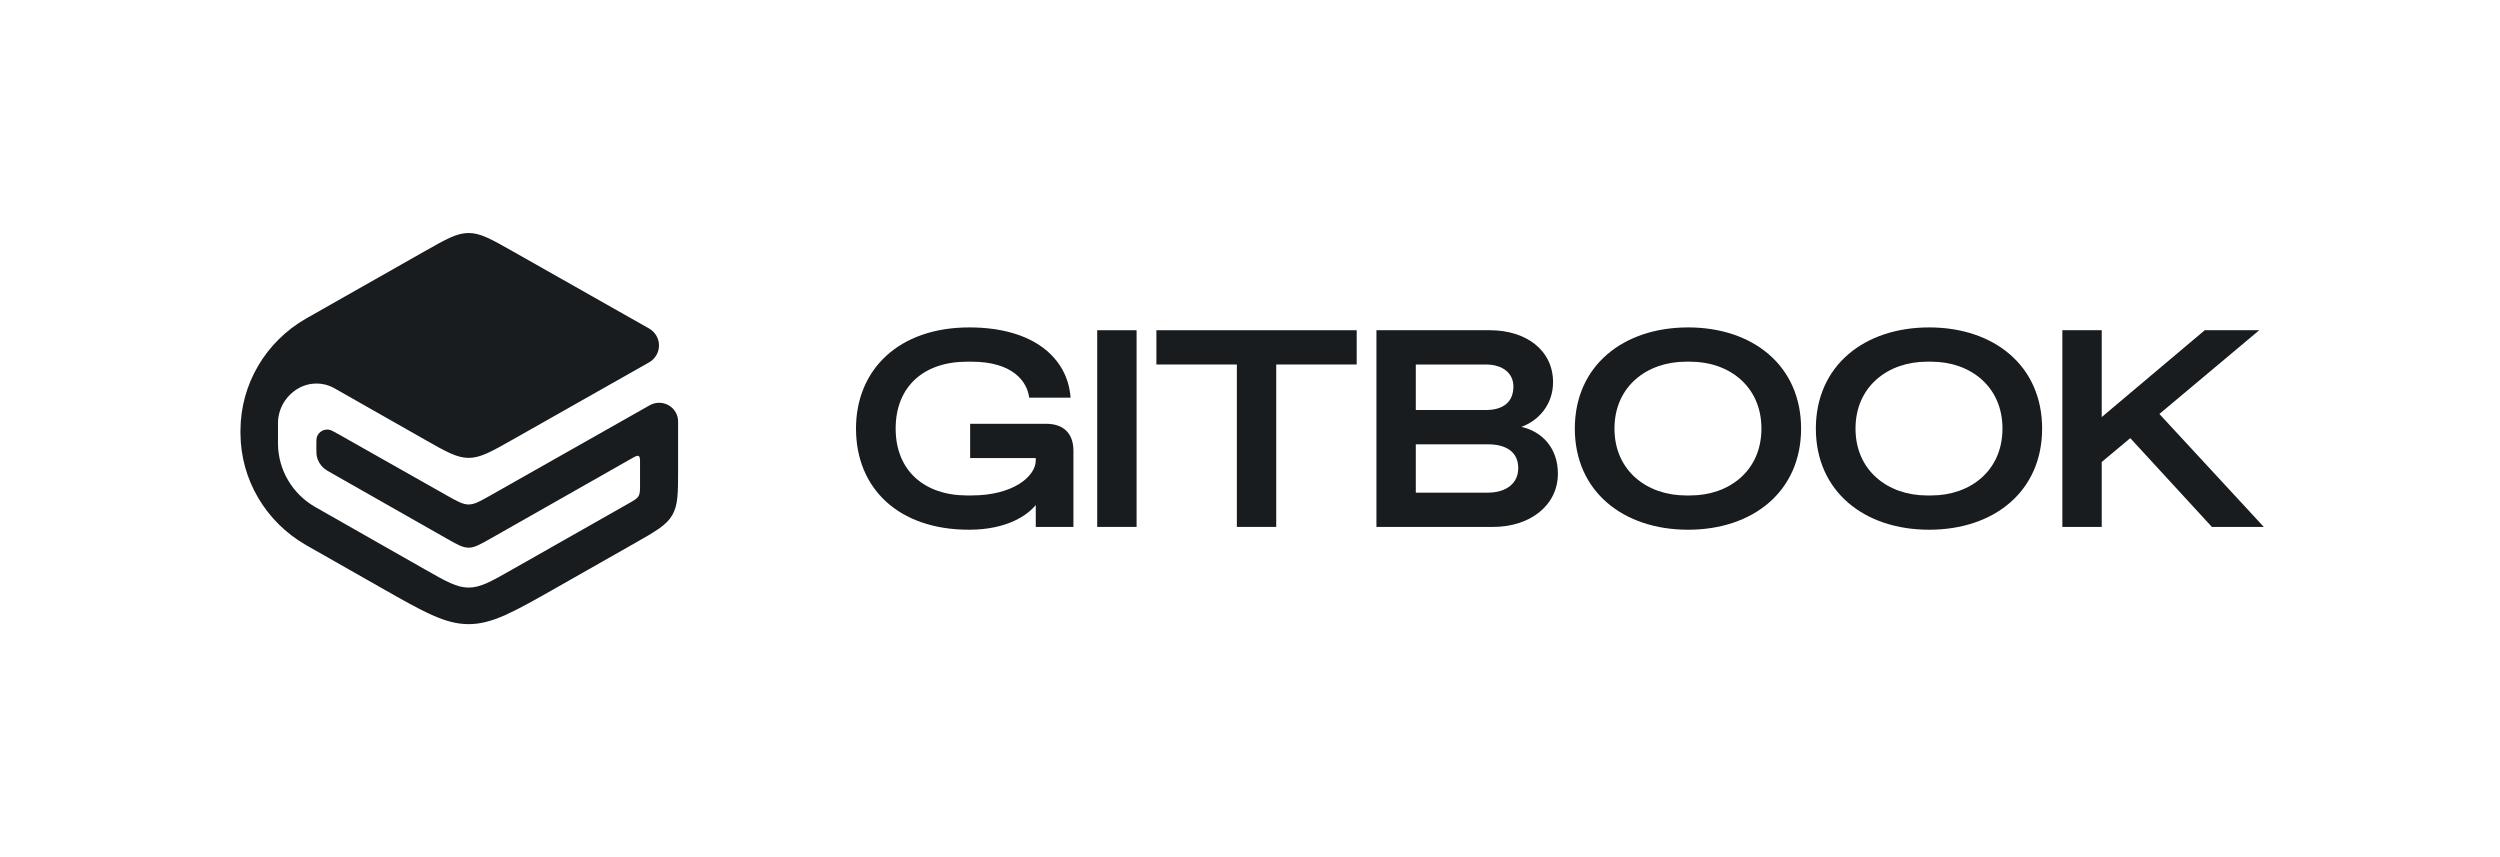
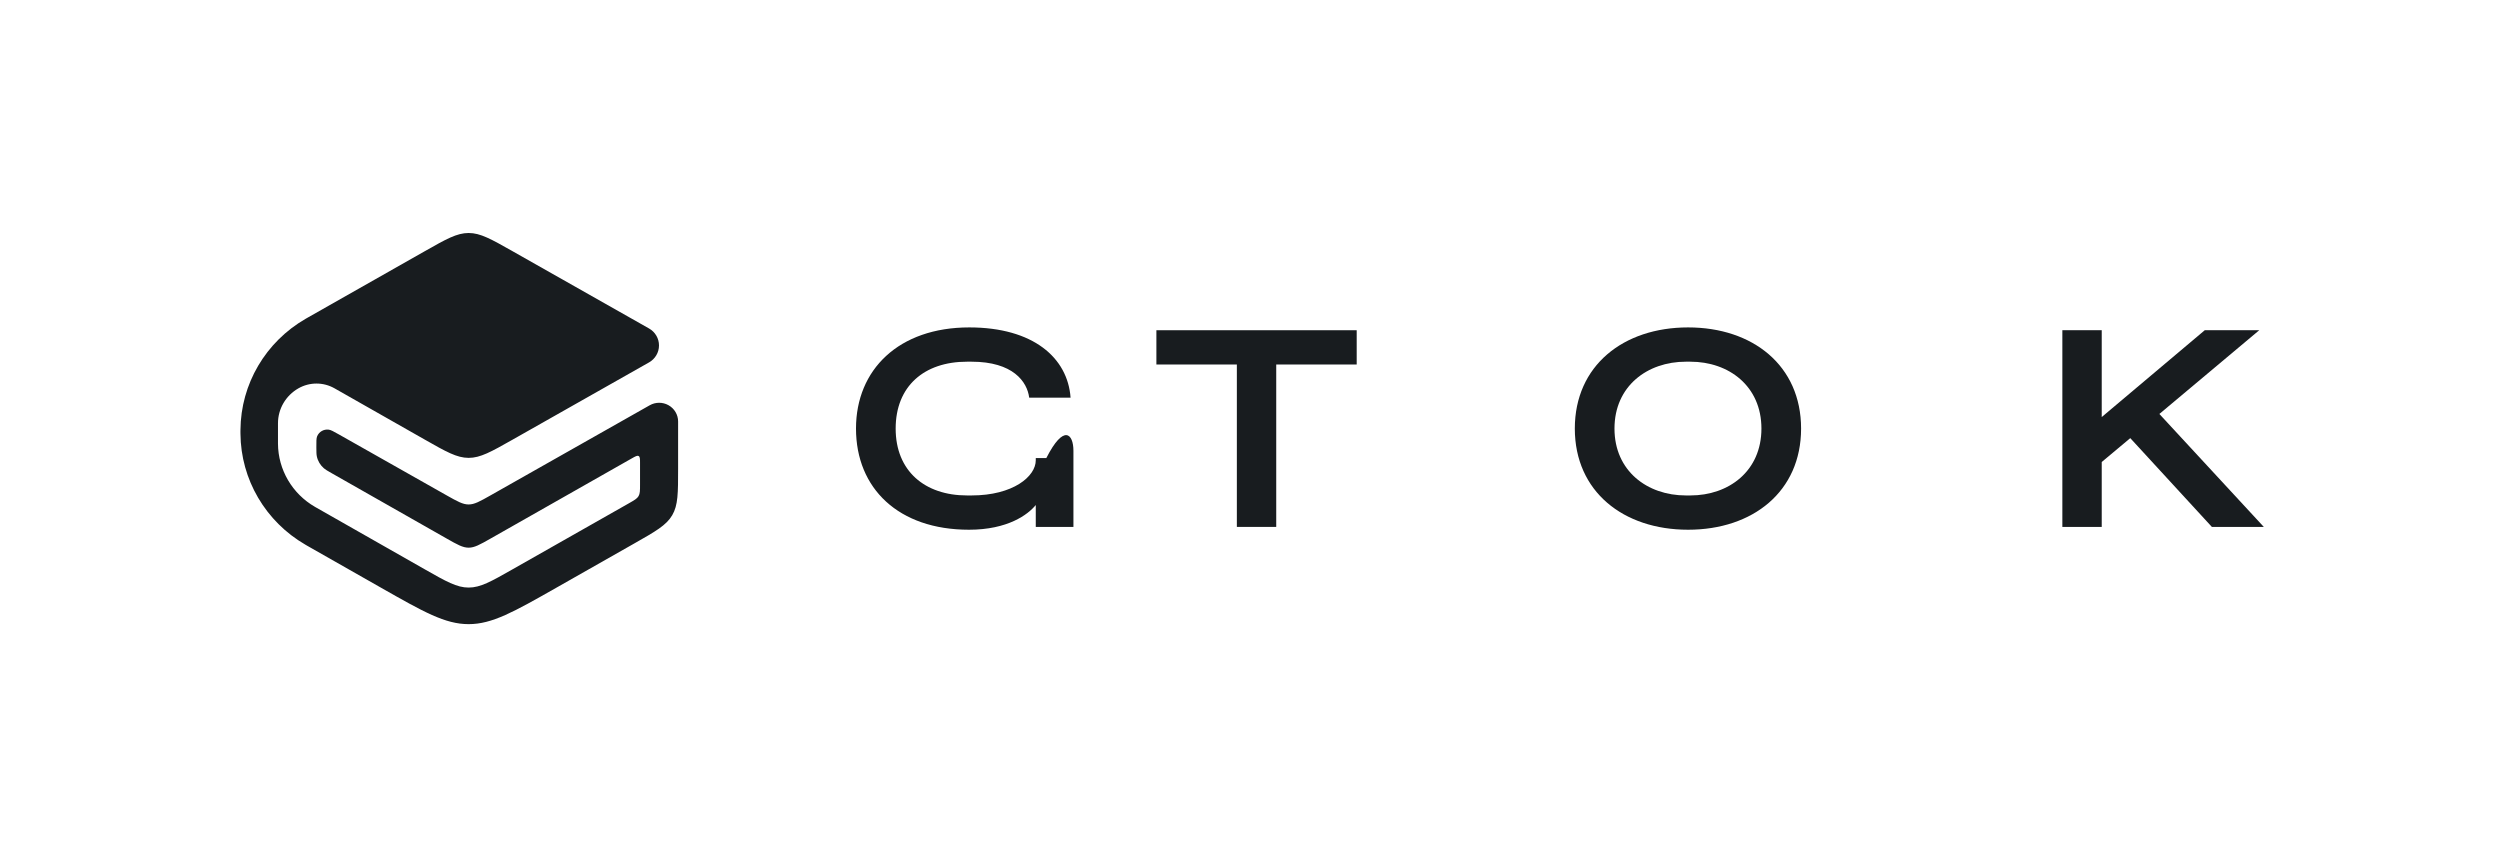
<svg xmlns="http://www.w3.org/2000/svg" width="140" height="48" viewBox="0 0 140 48" fill="none">
  <path d="M23.788 24.618C24.986 25.299 25.585 25.64 26.243 25.641C26.901 25.641 27.501 25.302 28.701 24.623L36.347 20.294C36.692 20.099 36.904 19.737 36.904 19.345C36.904 18.953 36.692 18.59 36.347 18.395L28.698 14.065C27.5 13.387 26.901 13.048 26.243 13.048C25.586 13.048 24.987 13.388 23.789 14.067L17.214 17.796C17.165 17.824 17.141 17.837 17.118 17.851C14.872 19.145 13.484 21.509 13.466 24.072C13.465 24.098 13.465 24.126 13.465 24.181C13.465 24.237 13.465 24.264 13.466 24.29C13.484 26.85 14.869 29.212 17.111 30.508C17.134 30.521 17.158 30.535 17.206 30.563L21.325 32.905C23.725 34.269 24.925 34.952 26.243 34.952C27.561 34.952 28.762 34.271 31.163 32.908L35.511 30.439C36.713 29.757 37.314 29.416 37.644 28.853C37.974 28.291 37.974 27.607 37.974 26.241V23.601C37.974 23.222 37.765 22.872 37.429 22.688C37.104 22.509 36.707 22.512 36.384 22.695L27.468 27.742C26.87 28.08 26.571 28.25 26.243 28.25C25.915 28.25 25.616 28.081 25.017 27.743L18.983 24.331C18.68 24.161 18.529 24.075 18.408 24.06C18.131 24.025 17.865 24.177 17.76 24.432C17.713 24.543 17.714 24.715 17.716 25.058C17.718 25.311 17.718 25.437 17.742 25.553C17.796 25.814 17.935 26.049 18.138 26.224C18.229 26.302 18.34 26.365 18.562 26.492L25.014 30.159C25.614 30.5 25.914 30.67 26.243 30.67C26.572 30.67 26.872 30.5 27.473 30.159L35.38 25.67C35.585 25.554 35.688 25.496 35.765 25.539C35.842 25.583 35.842 25.7 35.842 25.933V27.13C35.842 27.472 35.842 27.642 35.759 27.783C35.677 27.924 35.526 28.009 35.226 28.18L28.703 31.882C27.503 32.564 26.902 32.905 26.243 32.904C25.584 32.904 24.984 32.563 23.784 31.88L17.682 28.409C17.662 28.398 17.653 28.392 17.643 28.387C16.364 27.651 15.575 26.304 15.567 24.844C15.567 24.834 15.567 24.823 15.567 24.801V23.702C15.567 22.896 16.003 22.151 16.711 21.747C17.336 21.39 18.107 21.39 18.733 21.746L23.788 24.618Z" fill="#181C1F" />
-   <path d="M54.264 29.665C50.317 29.665 47.936 27.352 47.936 24C47.936 20.696 50.333 18.335 54.28 18.335C57.859 18.335 59.792 20.035 59.952 22.269H57.635C57.523 21.372 56.724 20.255 54.408 20.255H54.152C51.755 20.255 50.157 21.624 50.157 24C50.157 26.376 51.787 27.745 54.152 27.745H54.408C56.74 27.745 58.003 26.675 58.003 25.778V25.652H54.328V23.733H58.594C59.569 23.733 60.112 24.283 60.112 25.243V29.507H58.003V28.28C57.571 28.815 56.437 29.665 54.264 29.665Z" fill="#181C1F" />
-   <path d="M63.649 29.507H61.444V18.493H63.649V29.507Z" fill="#181C1F" />
+   <path d="M54.264 29.665C50.317 29.665 47.936 27.352 47.936 24C47.936 20.696 50.333 18.335 54.28 18.335C57.859 18.335 59.792 20.035 59.952 22.269H57.635C57.523 21.372 56.724 20.255 54.408 20.255H54.152C51.755 20.255 50.157 21.624 50.157 24C50.157 26.376 51.787 27.745 54.152 27.745H54.408C56.74 27.745 58.003 26.675 58.003 25.778V25.652H54.328H58.594C59.569 23.733 60.112 24.283 60.112 25.243V29.507H58.003V28.28C57.571 28.815 56.437 29.665 54.264 29.665Z" fill="#181C1F" />
  <path d="M71.469 29.507H69.264V20.412H64.758V18.493H75.975V20.412H71.469V29.507Z" fill="#181C1F" />
-   <path d="M83.631 29.507H77.08V18.493H83.44C85.437 18.493 86.971 19.594 86.971 21.404C86.971 22.663 86.156 23.559 85.197 23.906C86.347 24.157 87.242 25.086 87.242 26.518C87.242 28.343 85.629 29.507 83.631 29.507ZM79.285 20.412V22.961H83.2C84.175 22.961 84.75 22.521 84.75 21.64C84.75 20.916 84.175 20.412 83.2 20.412H79.285ZM79.285 24.881V27.588H83.312C84.366 27.588 85.022 27.053 85.022 26.219C85.022 25.322 84.366 24.881 83.312 24.881H79.285Z" fill="#181C1F" />
  <path d="M94.534 29.665C90.907 29.665 88.19 27.525 88.19 24C88.19 20.475 90.907 18.335 94.534 18.335C98.16 18.335 100.861 20.475 100.861 24C100.861 27.525 98.16 29.665 94.534 29.665ZM94.406 27.745H94.661C96.819 27.745 98.64 26.376 98.64 24C98.64 21.624 96.819 20.255 94.661 20.255H94.406C92.249 20.255 90.411 21.624 90.411 24C90.411 26.376 92.249 27.745 94.406 27.745Z" fill="#181C1F" />
-   <path d="M108.032 29.665C104.404 29.665 101.688 27.525 101.688 24C101.688 20.475 104.404 18.335 108.032 18.335C111.659 18.335 114.359 20.475 114.359 24C114.359 27.525 111.659 29.665 108.032 29.665ZM107.904 27.745H108.159C110.316 27.745 112.138 26.376 112.138 24C112.138 21.624 110.316 20.255 108.159 20.255H107.904C105.747 20.255 103.909 21.624 103.909 24C103.909 26.376 105.747 27.745 107.904 27.745Z" fill="#181C1F" />
  <path d="M126.773 29.507H123.865L119.295 24.535L117.697 25.872V29.507H115.492V18.493H117.697V23.355L123.466 18.493H126.517L120.925 23.182L126.773 29.507Z" fill="#181C1F" />
</svg>